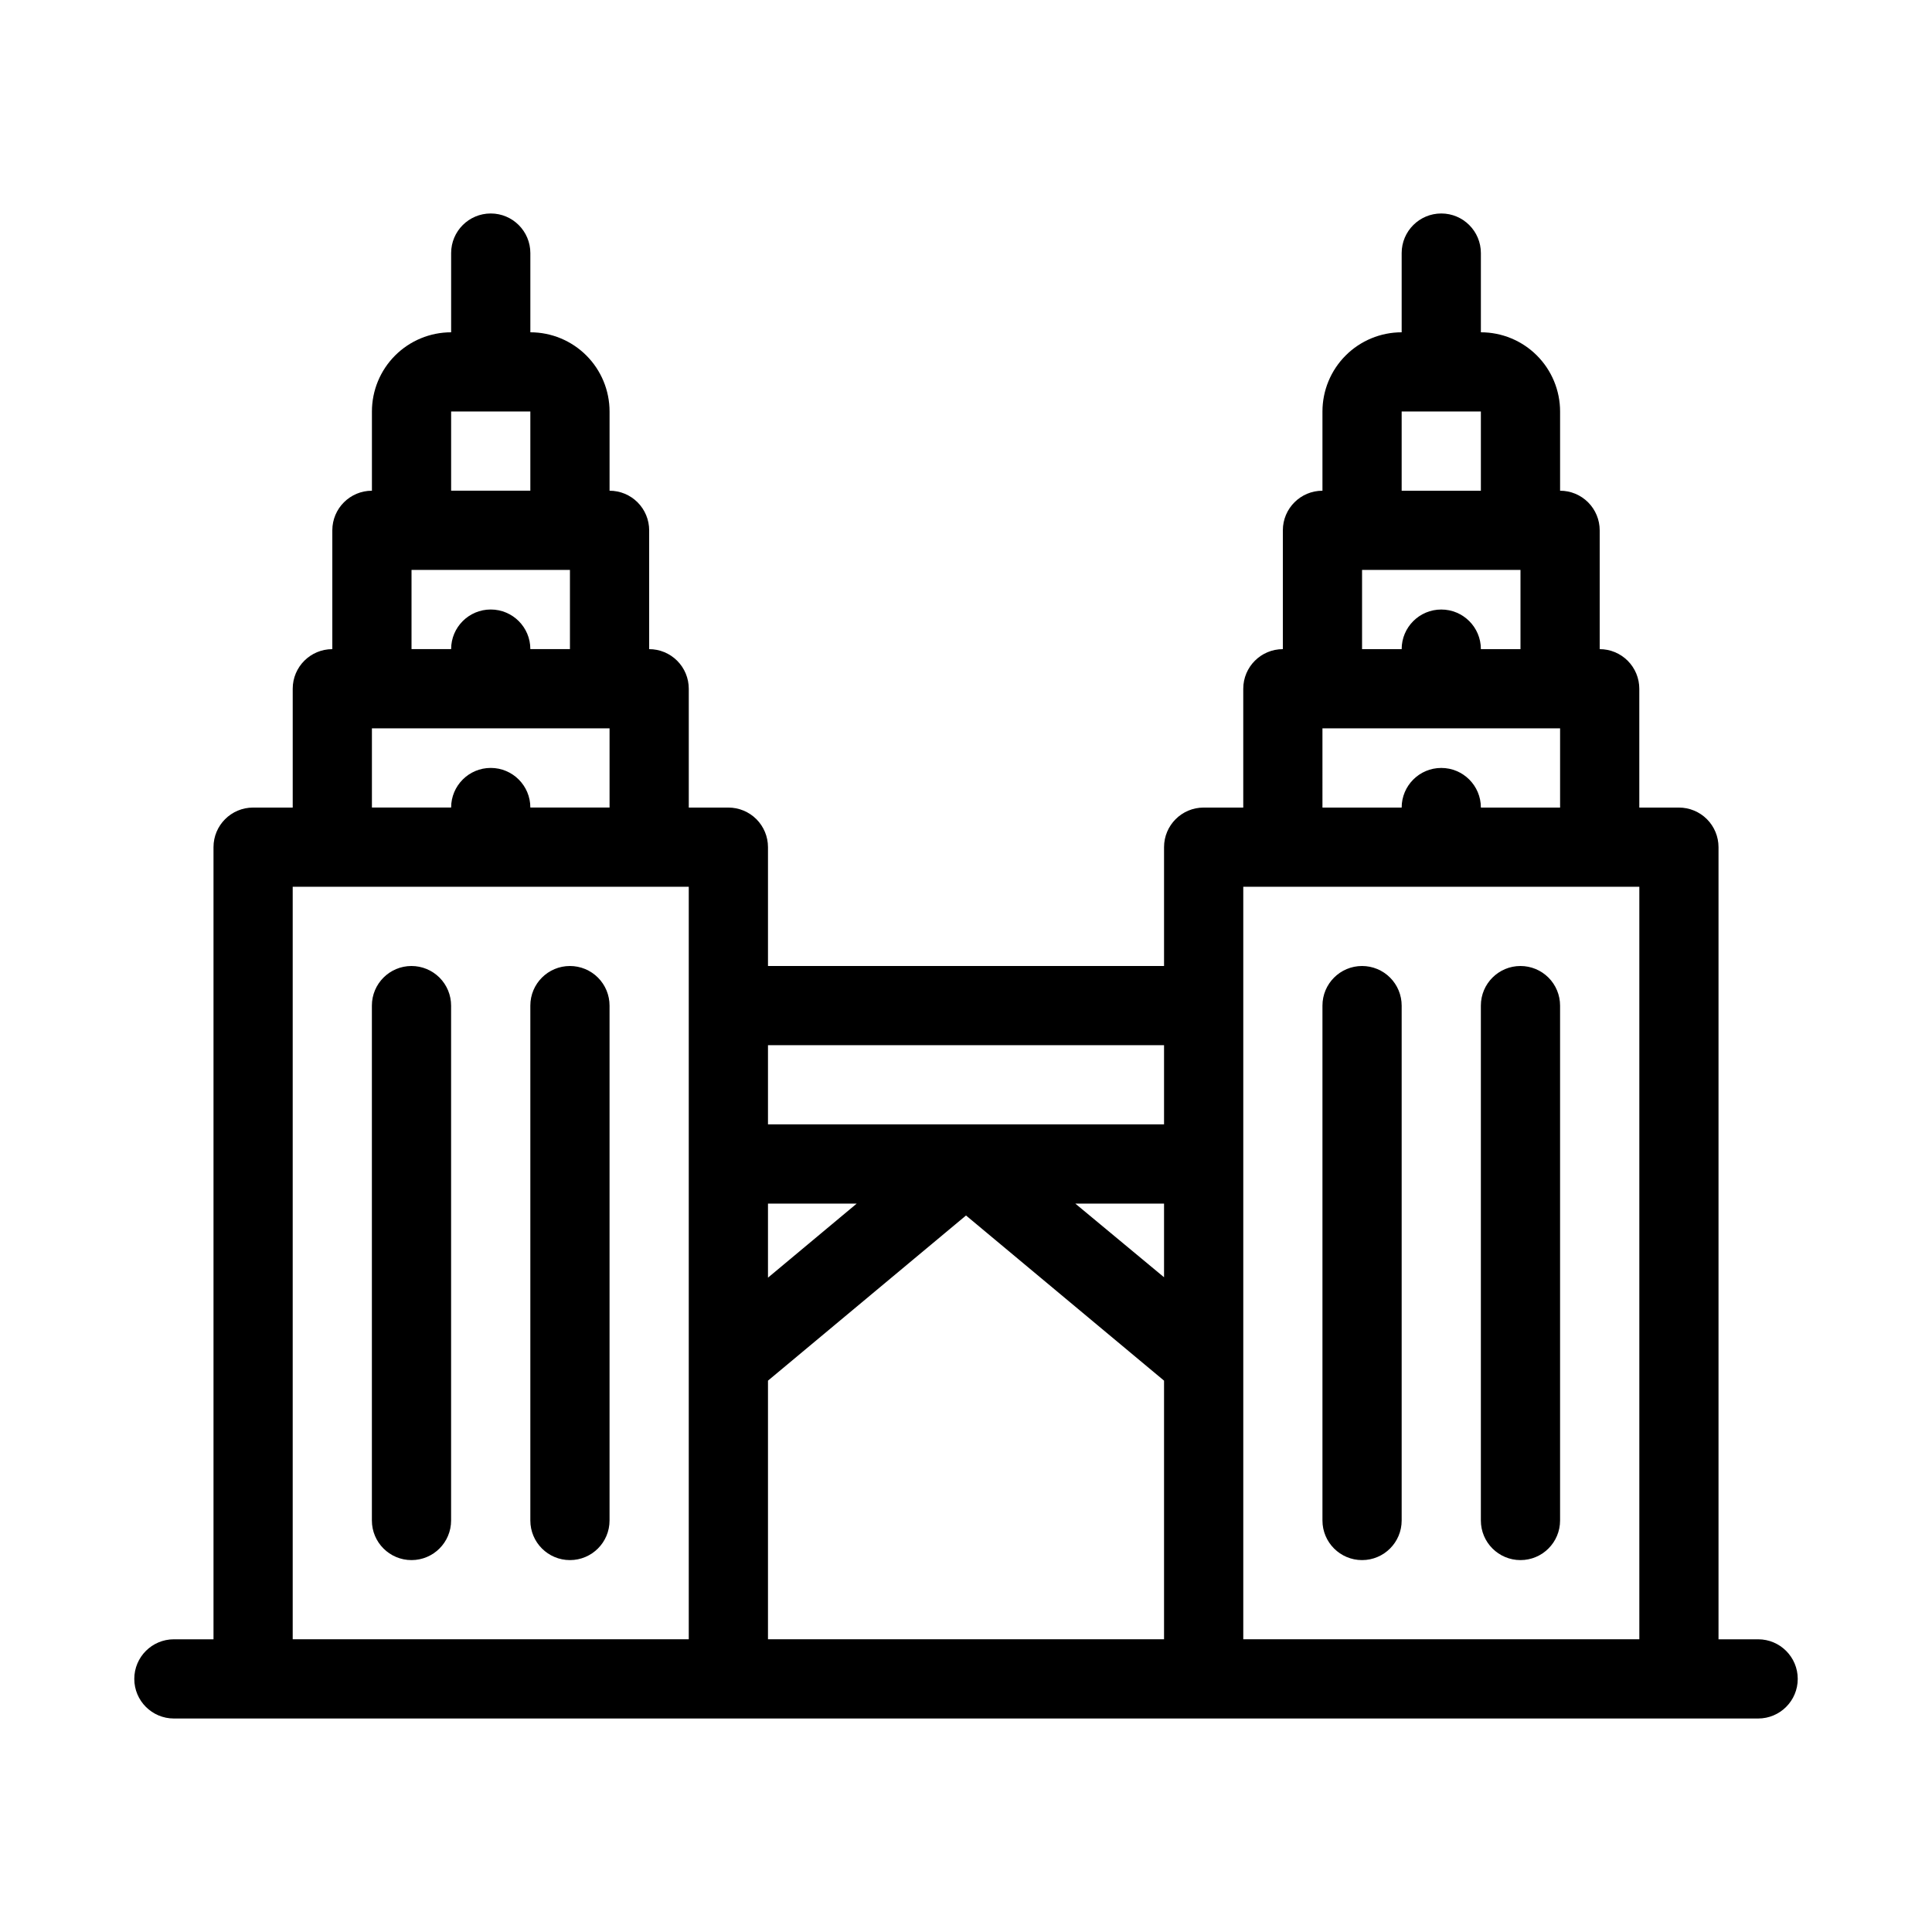
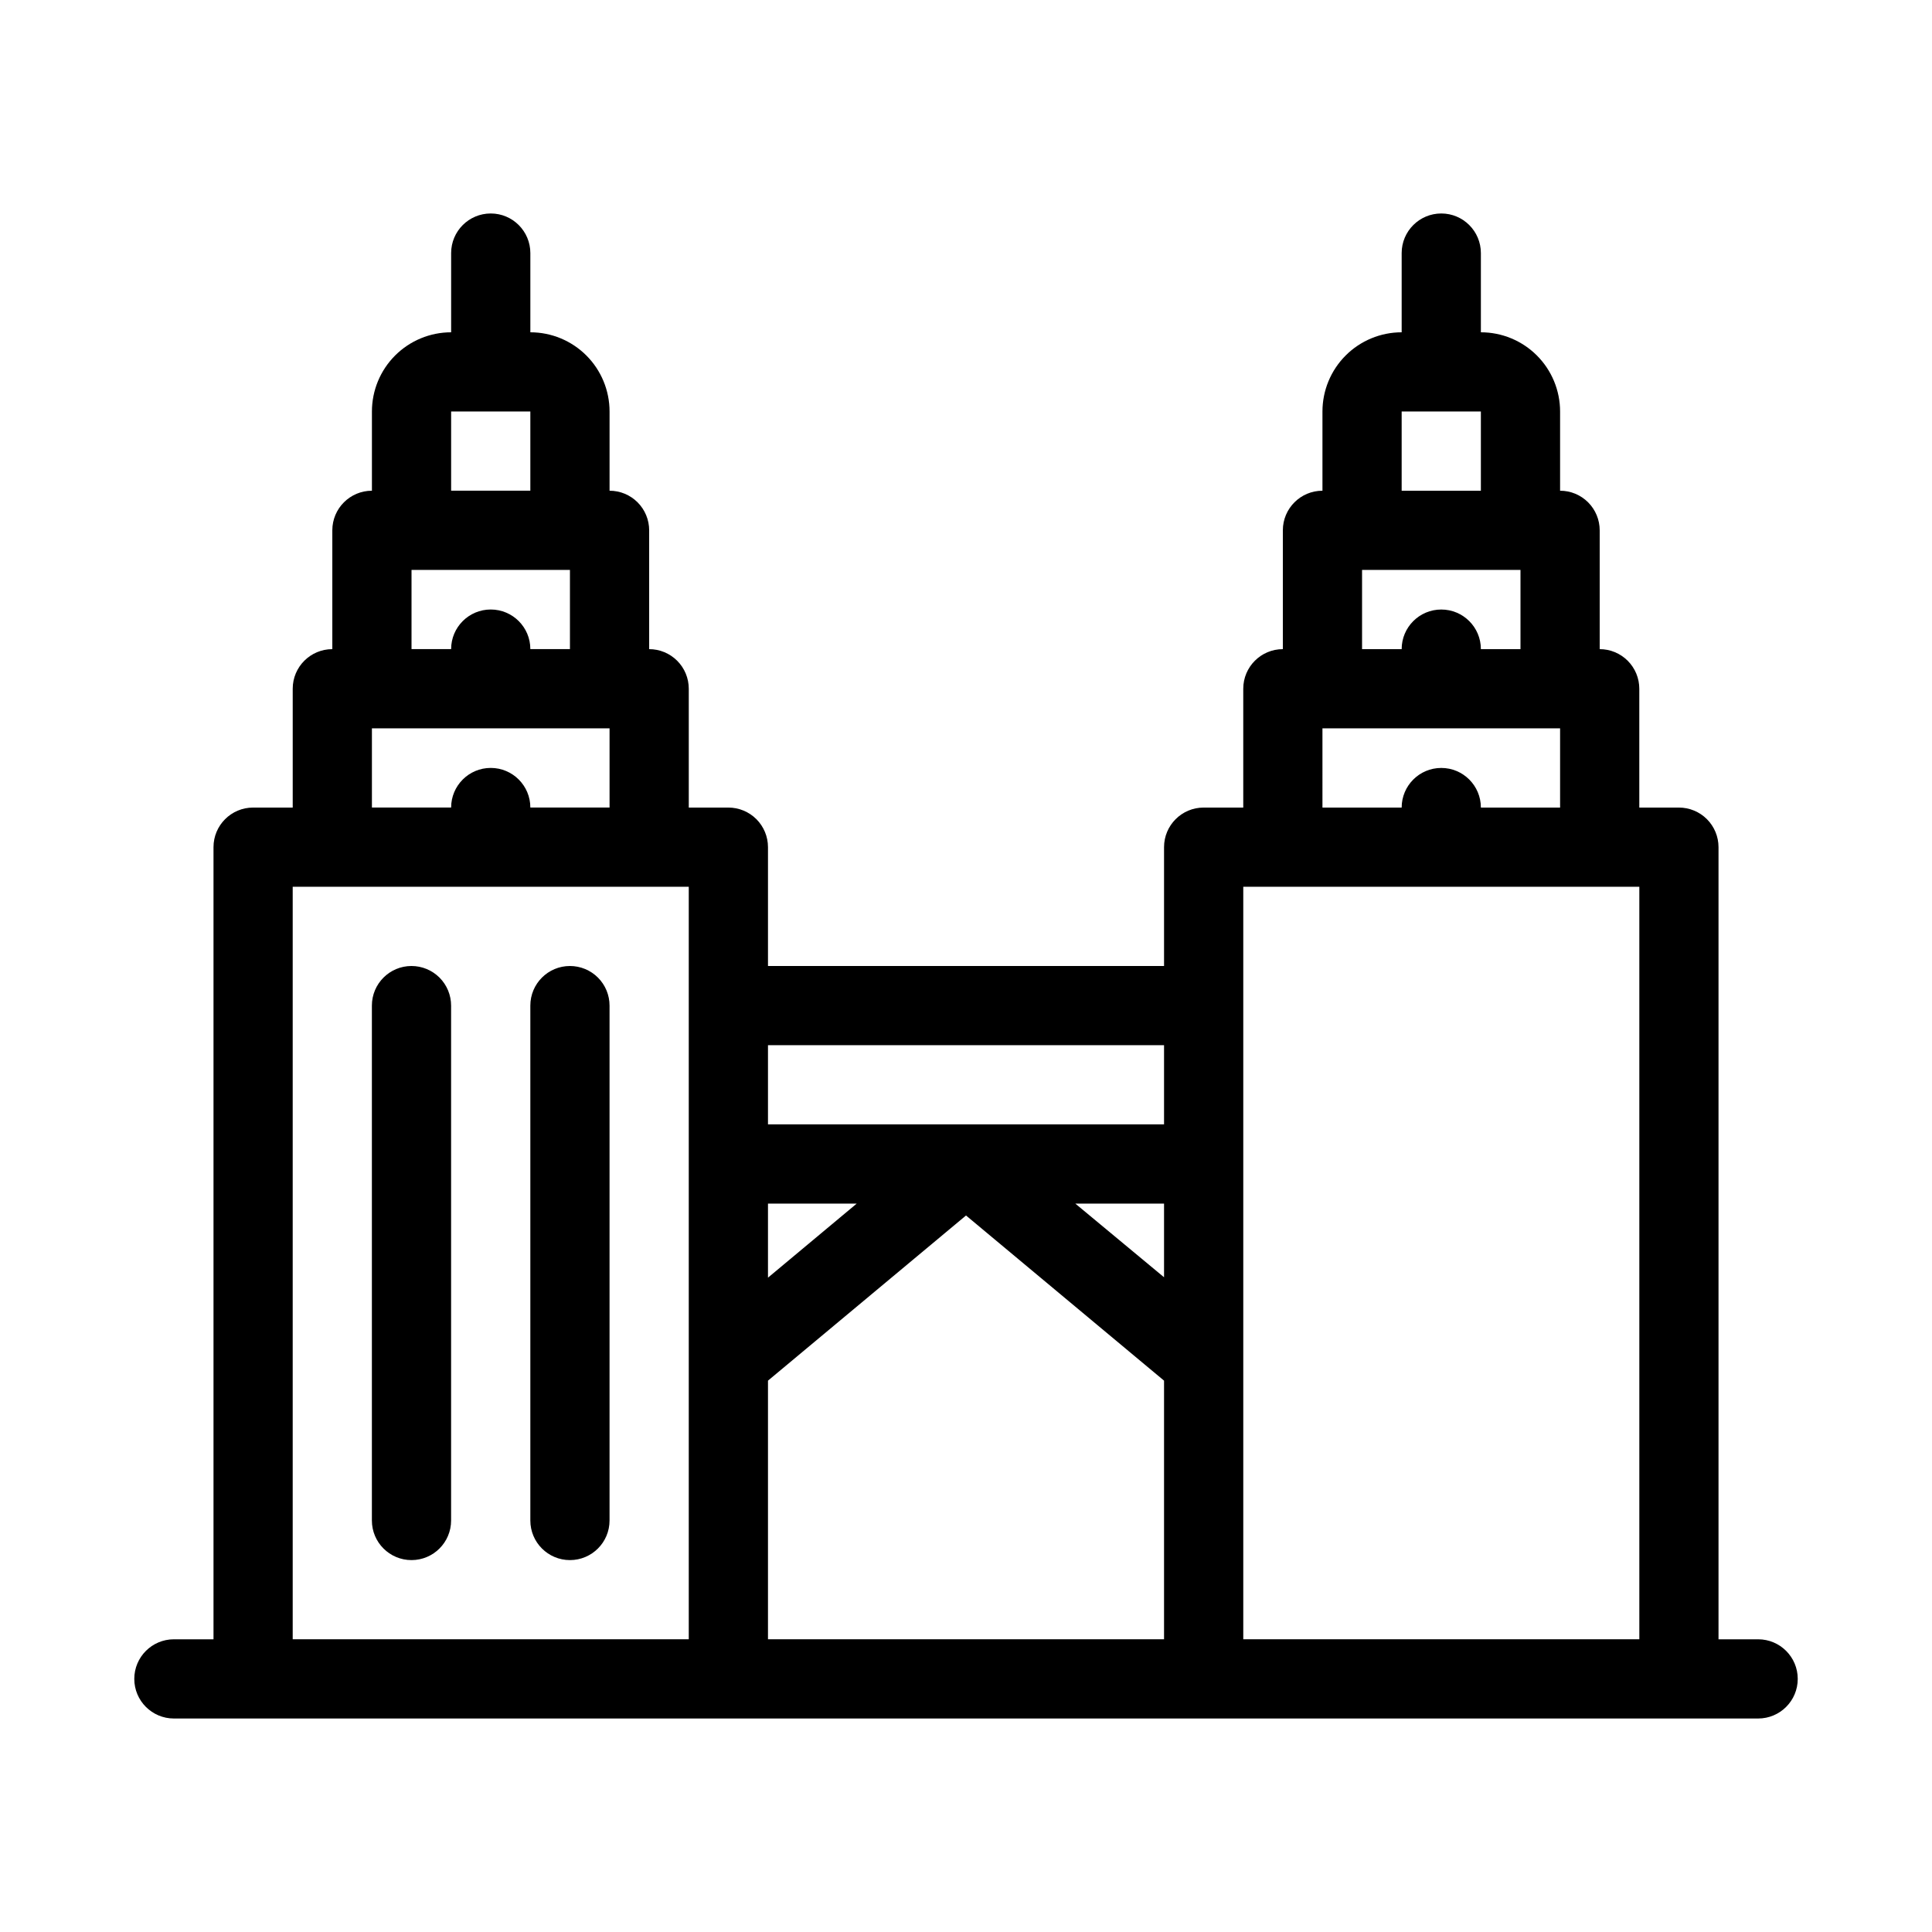
<svg xmlns="http://www.w3.org/2000/svg" fill="#000000" width="800px" height="800px" version="1.1" viewBox="144 144 512 512">
  <g>
    <path d="m253.05 400c-5.797 0-10.496 4.699-10.496 10.496v136.45c0 5.797 4.699 10.496 10.496 10.496 5.797 0 10.496-4.699 10.496-10.496v-136.45c0-2.785-1.105-5.453-3.074-7.422s-4.641-3.074-7.422-3.074z" />
    <path d="m295.04 400c-5.797 0-10.496 4.699-10.496 10.496v136.45c0 5.797 4.699 10.496 10.496 10.496 5.797 0 10.496-4.699 10.496-10.496v-136.45c0-2.785-1.105-5.453-3.074-7.422s-4.641-3.074-7.422-3.074z" />
-     <path d="m504.96 400c-5.797 0-10.496 4.699-10.496 10.496v136.45c0 5.797 4.699 10.496 10.496 10.496s10.496-4.699 10.496-10.496v-136.45c0-2.785-1.105-5.453-3.074-7.422-1.965-1.969-4.637-3.074-7.422-3.074z" />
-     <path d="m546.94 400c-5.797 0-10.496 4.699-10.496 10.496v136.45c0 5.797 4.699 10.496 10.496 10.496s10.496-4.699 10.496-10.496v-136.45c0-2.785-1.105-5.453-3.074-7.422s-4.637-3.074-7.422-3.074z" />
    <path d="m609.92 578.43h-10.496v-209.92c0-2.785-1.105-5.453-3.074-7.422s-4.637-3.074-7.422-3.074h-10.496v-31.488c0-2.785-1.105-5.453-3.074-7.422s-4.637-3.074-7.422-3.074v-31.488c0-2.785-1.105-5.453-3.074-7.422s-4.637-3.074-7.422-3.074v-20.992c0-5.566-2.211-10.906-6.148-14.844-3.934-3.938-9.273-6.148-14.844-6.148v-20.992c0-5.797-4.699-10.496-10.496-10.496s-10.496 4.699-10.496 10.496v20.992c-5.566 0-10.906 2.211-14.844 6.148-3.934 3.938-6.148 9.277-6.148 14.844v20.992c-5.797 0-10.496 4.699-10.496 10.496v31.488c-5.793 0-10.492 4.699-10.492 10.496v31.488h-10.496c-5.797 0-10.496 4.699-10.496 10.496v31.488h-104.96v-31.488c0-2.785-1.105-5.453-3.074-7.422s-4.641-3.074-7.422-3.074h-10.496v-31.488c0-2.785-1.105-5.453-3.074-7.422s-4.641-3.074-7.422-3.074v-31.488c0-2.785-1.105-5.453-3.074-7.422s-4.641-3.074-7.422-3.074v-20.992c0-5.566-2.211-10.906-6.148-14.844s-9.277-6.148-14.844-6.148v-20.992c0-5.797-4.699-10.496-10.496-10.496s-10.496 4.699-10.496 10.496v20.992c-5.566 0-10.906 2.211-14.844 6.148s-6.148 9.277-6.148 14.844v20.992c-5.797 0-10.496 4.699-10.496 10.496v31.488c-5.797 0-10.496 4.699-10.496 10.496v31.488h-10.496c-5.797 0-10.496 4.699-10.496 10.496v209.92h-10.496c-5.797 0-10.496 4.699-10.496 10.496s4.699 10.496 10.496 10.496h419.84c5.797 0 10.496-4.699 10.496-10.496s-4.699-10.496-10.496-10.496zm-94.465-325.38h20.992v20.992h-20.992zm-10.496 41.984h41.984v20.992h-10.496c0-5.797-4.699-10.496-10.496-10.496s-10.496 4.699-10.496 10.496h-10.496zm-10.496 41.984h62.977v20.992h-20.992c0-5.797-4.699-10.496-10.496-10.496s-10.496 4.699-10.496 10.496h-20.992zm-41.98 145.47-23.512-19.52h23.512zm-104.96-19.52h23.512l-23.512 19.625zm0 46.918 52.48-43.77 52.48 43.77v68.535h-104.96zm104.96-88.902v20.992h-104.96v-20.992zm-188.93-167.94h20.992v20.992h-20.992zm-10.496 41.984h41.984v20.992h-10.496c0-5.797-4.699-10.496-10.496-10.496s-10.496 4.699-10.496 10.496h-10.496zm-10.496 41.984h62.977v20.992h-20.992c0-5.797-4.699-10.496-10.496-10.496s-10.496 4.699-10.496 10.496h-20.992zm-20.992 241.41v-199.42h104.96v199.42zm251.91 0v-199.42h104.96v199.42z" />
  </g>
</svg>